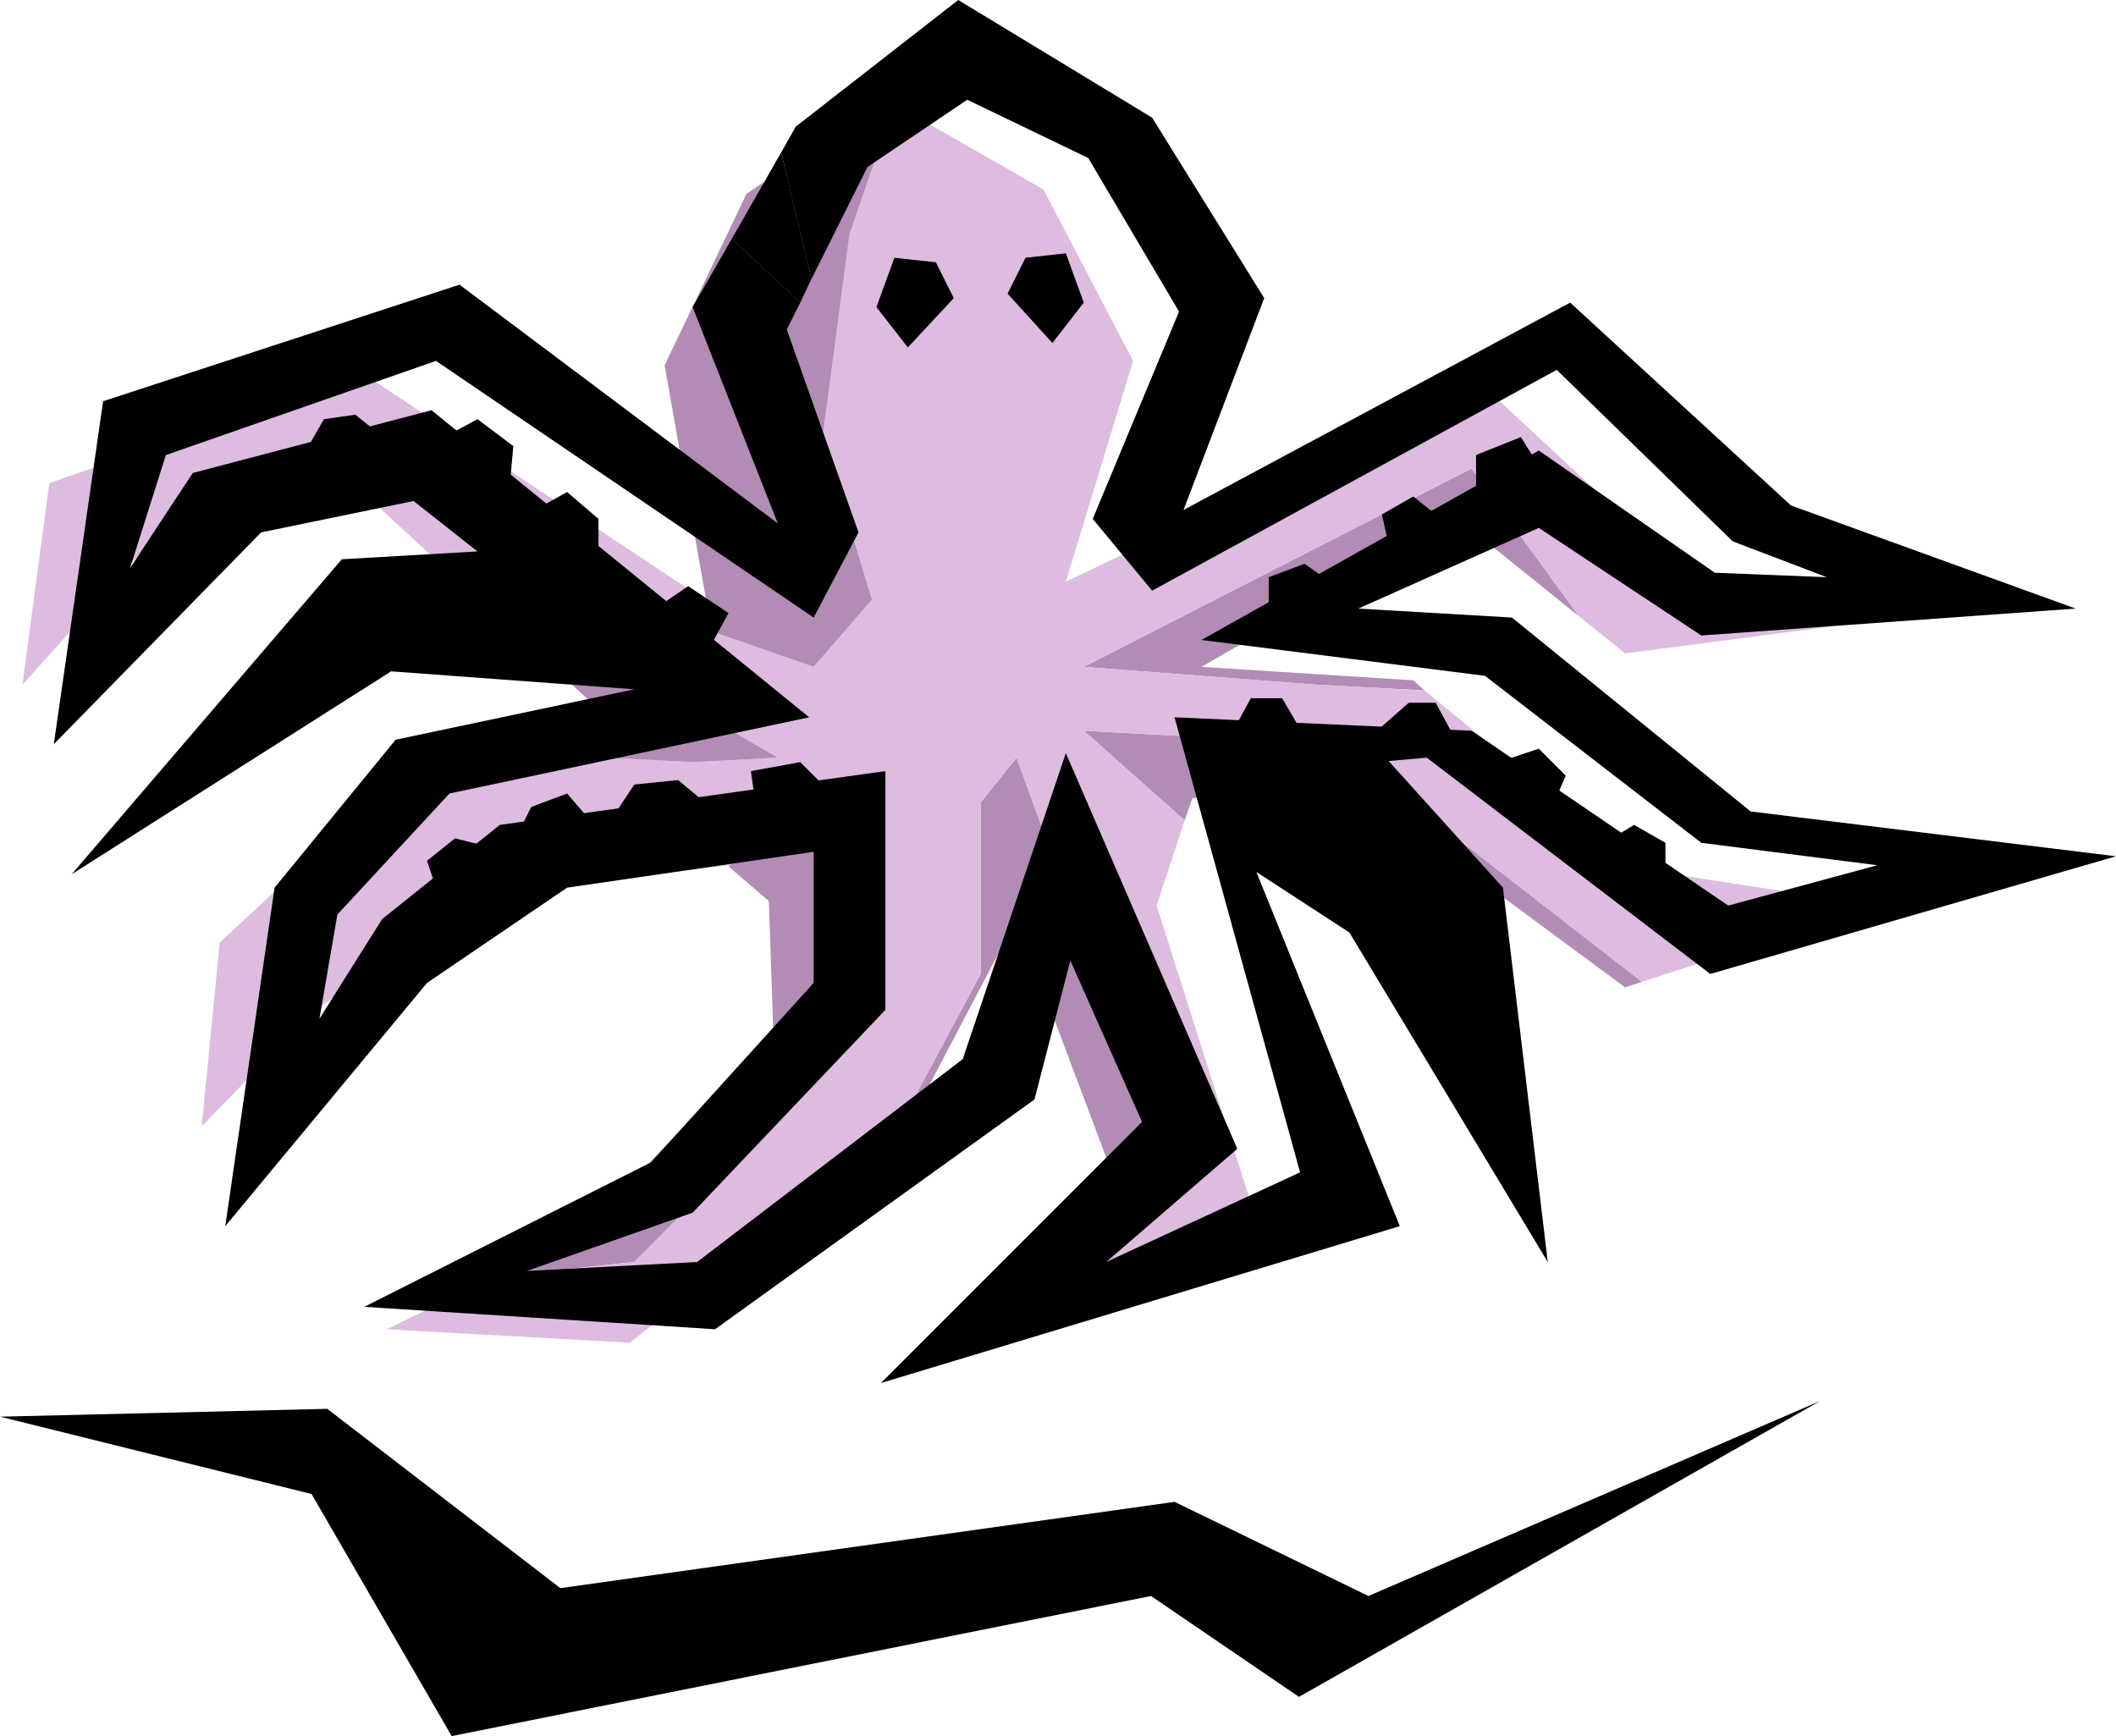
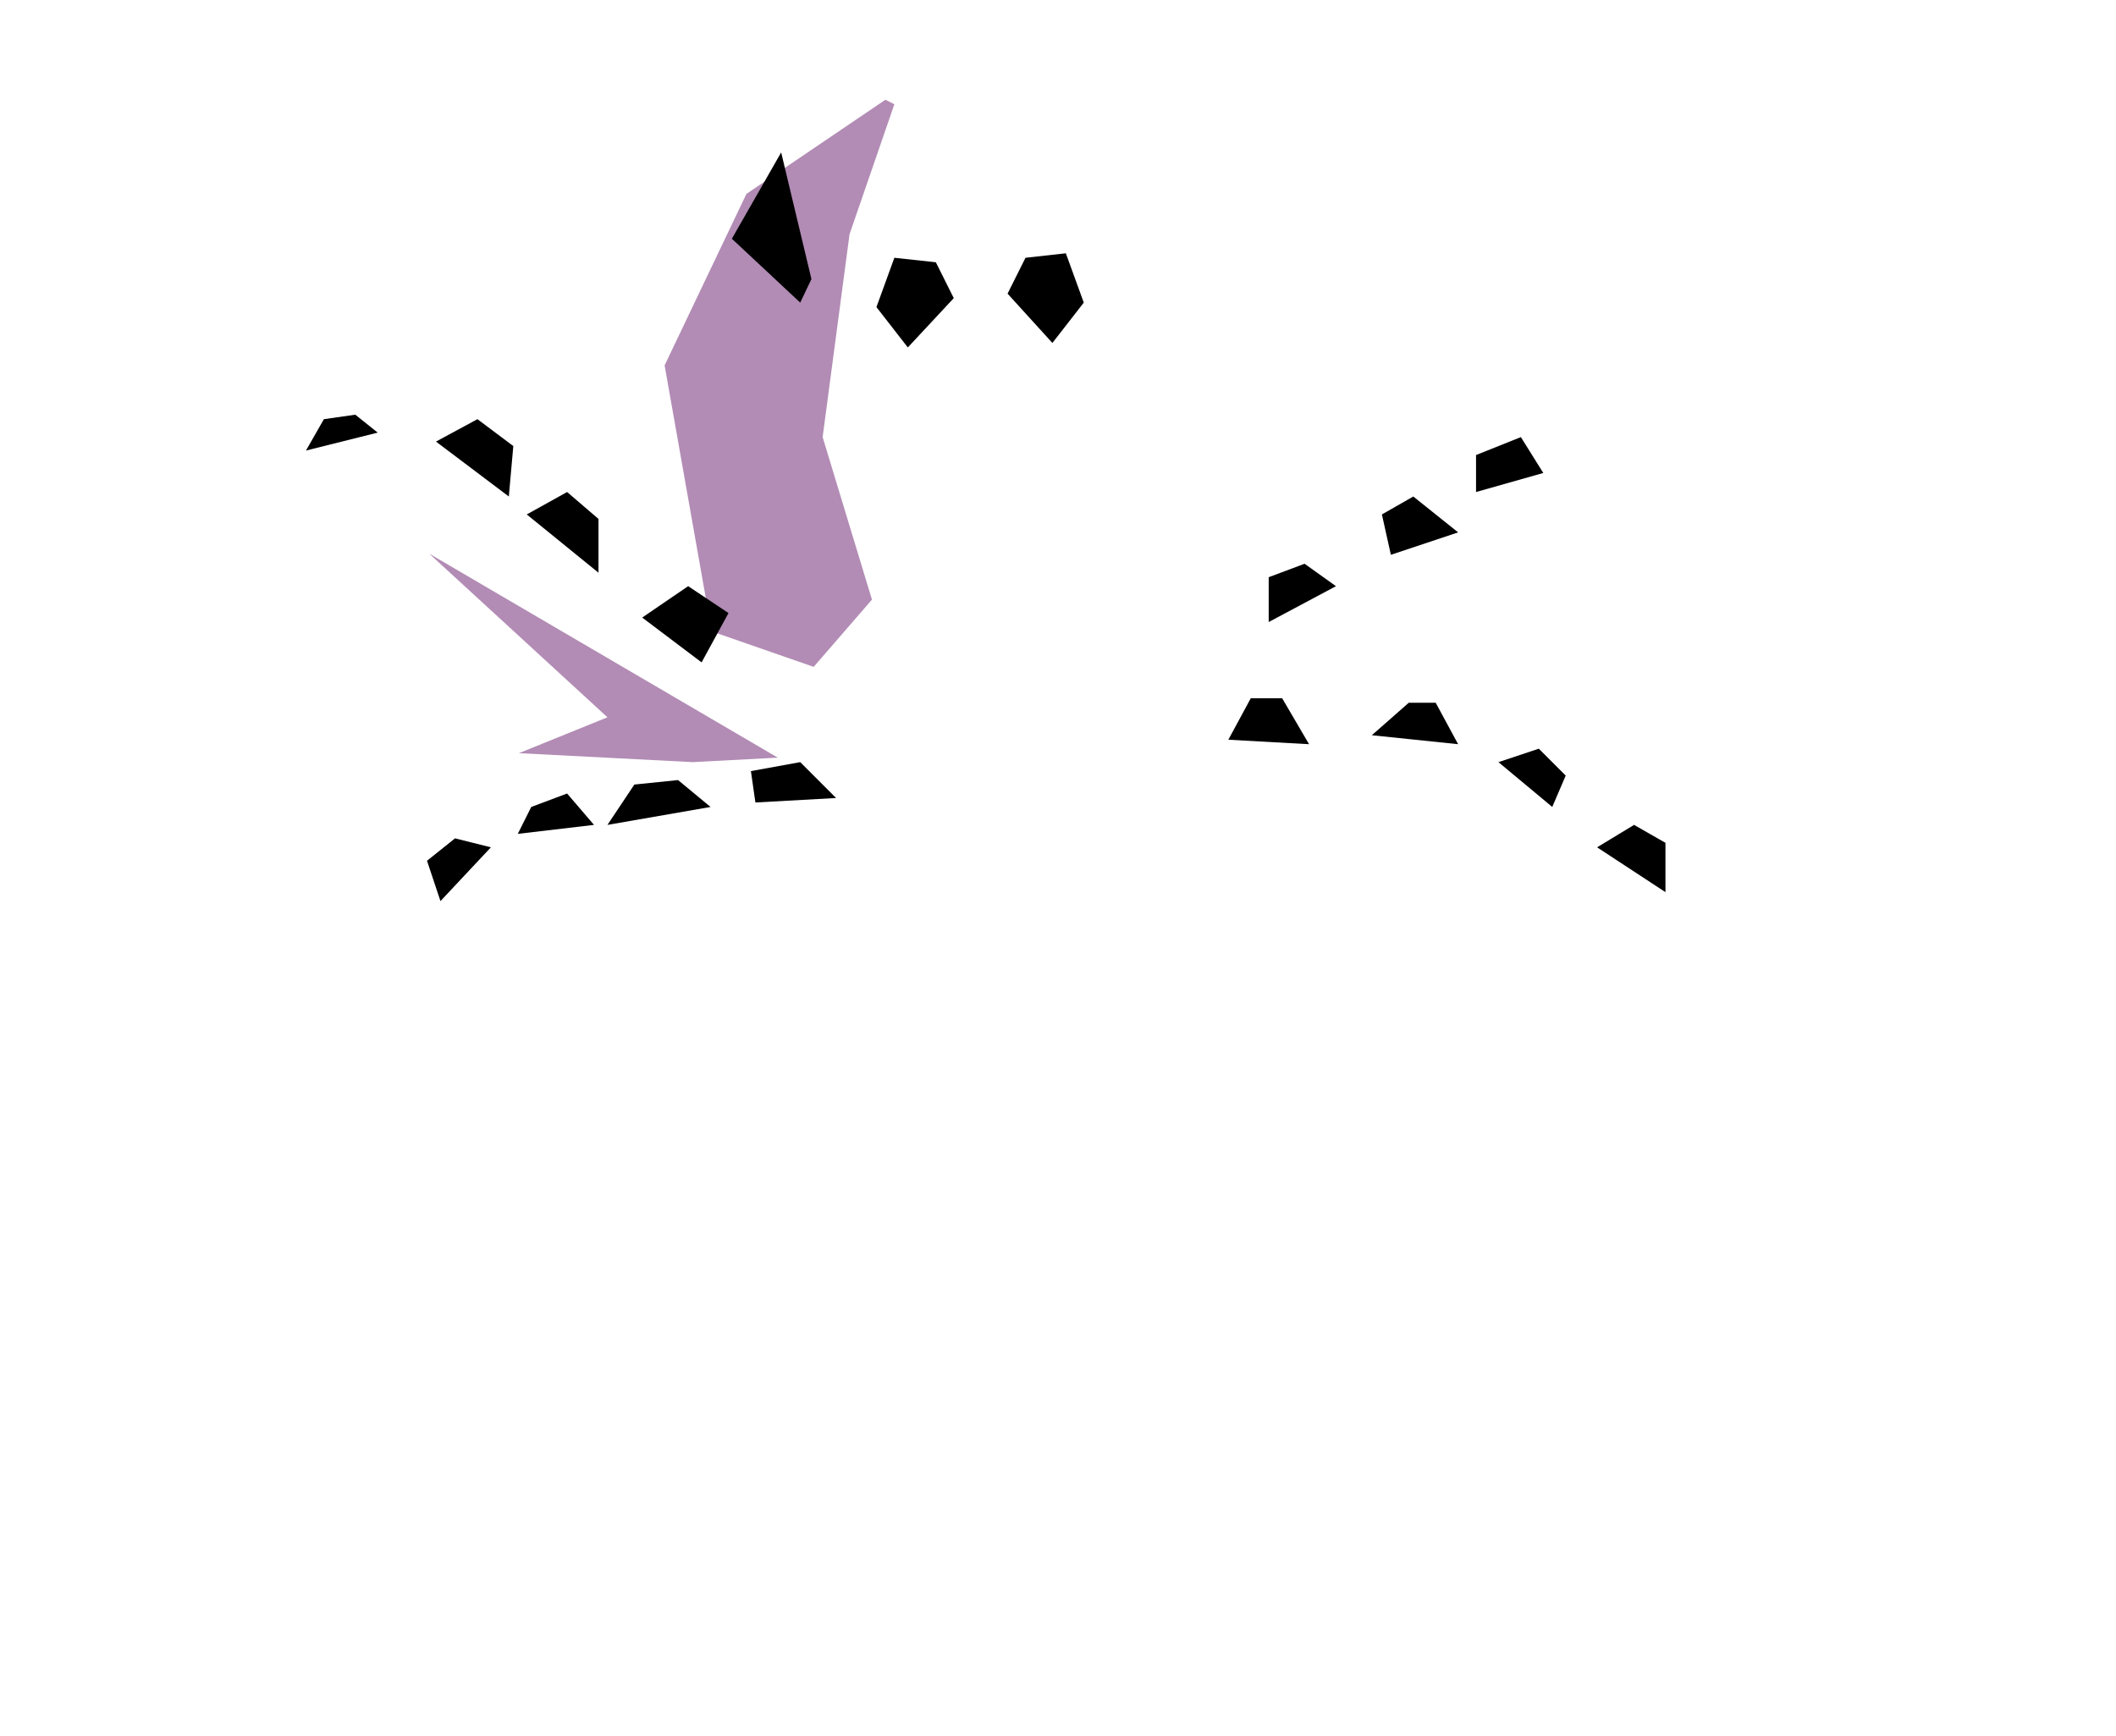
<svg xmlns="http://www.w3.org/2000/svg" fill-rule="evenodd" height="1.549in" preserveAspectRatio="none" stroke-linecap="round" viewBox="0 0 1888 1549" width="1.888in">
  <style>.pen1{stroke:none}.brush2{fill:#b28cb5}.brush4{fill:#000}</style>
-   <path class="pen1 brush2" d="m742 949 28-229-104 40-16 13 36 31 4 117-172 181-76 37 124-13 176-177zm330-354 229-132 108 87-96-132-346 177 209 16 95 5-10-9-189-12zm-165 81-32 40v153l-75 140 14-12 93-177 88 234-71 75 124-67-141-386zm60-24 90 80 7-20 152-4 234 173 15-5-273-212-225-12z" />
-   <path class="pen1" style="fill:#ddbce0" d="m196 841-16 164 97-100 141-105 232-28v1l16-13 104-40-28 229-176 177-124 13-97 47 217 12 238-189 75-140V716l32-40 141 386-124 67-61 65 261-96-92-290 25-76-90-80 225 12 273 212 210-68-209-32-195-160-95-5-209-16 346-177 96 132 41 33 184-24-140-56-173-161-370 177 60-197-80-153-133-76-40 116-24 181 44 145-52 60-92-32-22-39-287-190-281 97-24 180 104-116 181-73 78 72 311 182-76 4-155-8-154 64-113 105z" />
  <path class="pen1 brush2" d="M694 676 383 494l159 146-79 32 155 8 76-4zm32-81 52-60-44-145 24-181 40-116-8-4-124 84-73 153 37 209-18-11 22 39 92 32z" />
  <path class="pen1 brush4" d="M1132 555v-40l32-12 28 20-60 32zm109-60-8-36 28-16 40 32-60 20zm76-56v-33l40-16 20 32-60 17zM746 712l-32-32-44 8 4 28 72-4zm-112 8-29-24-39 4-24 36 92-16zm-196 36-32-8-25 20 12 36 45-48zm188-165 24-44-36-24-41 28 53 40zm-92-80v-48l-28-24-36 20 64 52zm-80-68 4-45-32-24-37 20 65 49zm-117-57-20-16-28 4-16 28 64-16zm193 350-24-28-32 12-12 24 68-8zm566-76 20-37h28l24 41-72-4zm128-4 33-29h24l20 37-77-8zm113 24 36-12 24 24-12 28-48-40zm88 76 33-20 28 16v44l-61-40zM851 266l-16-32-37-4-16 44 28 36 41-44zm48-4 16-32 36-4 16 44-28 36-40-44zm-175-13-27-113-44 77 61 57 10-21z" />
-   <path class="pen1 brush4" d="m1526 869 362-105-326-40-213-173-137-8 161-72 145 96 334-24-254-92-197-181-345 185 72-189-100-161L855 0 710 113l-13 23 27 113 50-100 89-60 108 52 81 137-77 185 53 64 361-197 157 153 84 32-100-4-157-109-301 169 253 32 193 149 157 20-133 36-229-156-265-12 112 406-173 80 117-101-153-353-92 273-237 181-152 8 148-52 172-181V688l-344 48-105 84-56 89 16-93 100-108 321-68-337-274-213 56-56 85 32-101 241-84 337 229 40-76-64-181 12-24-61-57-35 61 76 193-284-213L92 358 48 664l185-189 136-28 57 45-121 7L64 780l285-181 217 16-213 45-108 132-44 302 180-217 125-85 220-32v117l-145 160-256 129 313 20 285-205 32-124 64 144-233 233 463-140-128-316 83 54 177 294-40-334-102-113 34-3 253 193zM0 1264l292-7 208 160 548-77 173 84 403-174-465 264-132-90-624 125-125-216-278-69z" />
</svg>